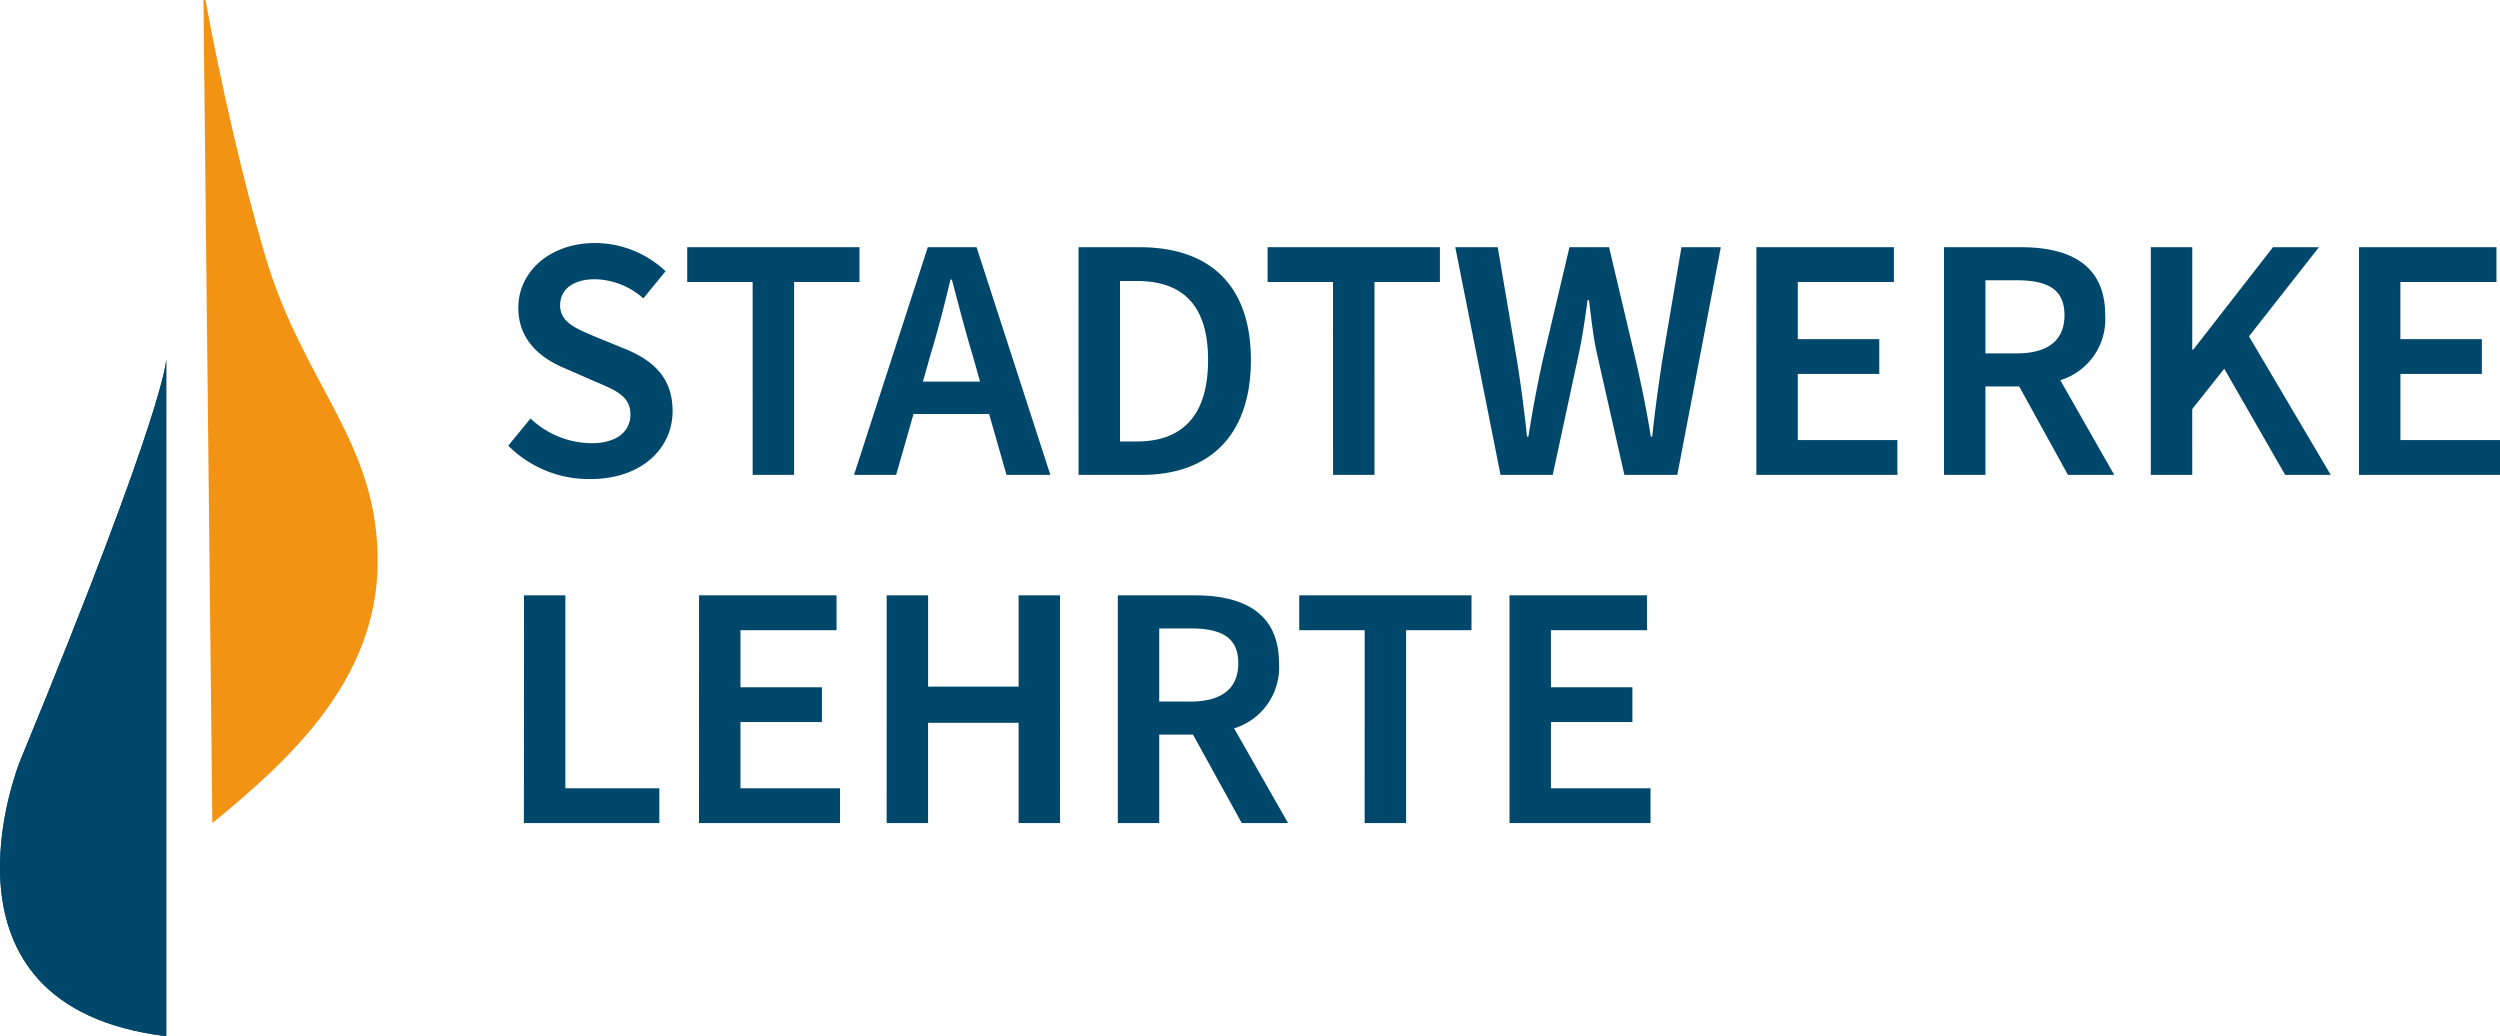
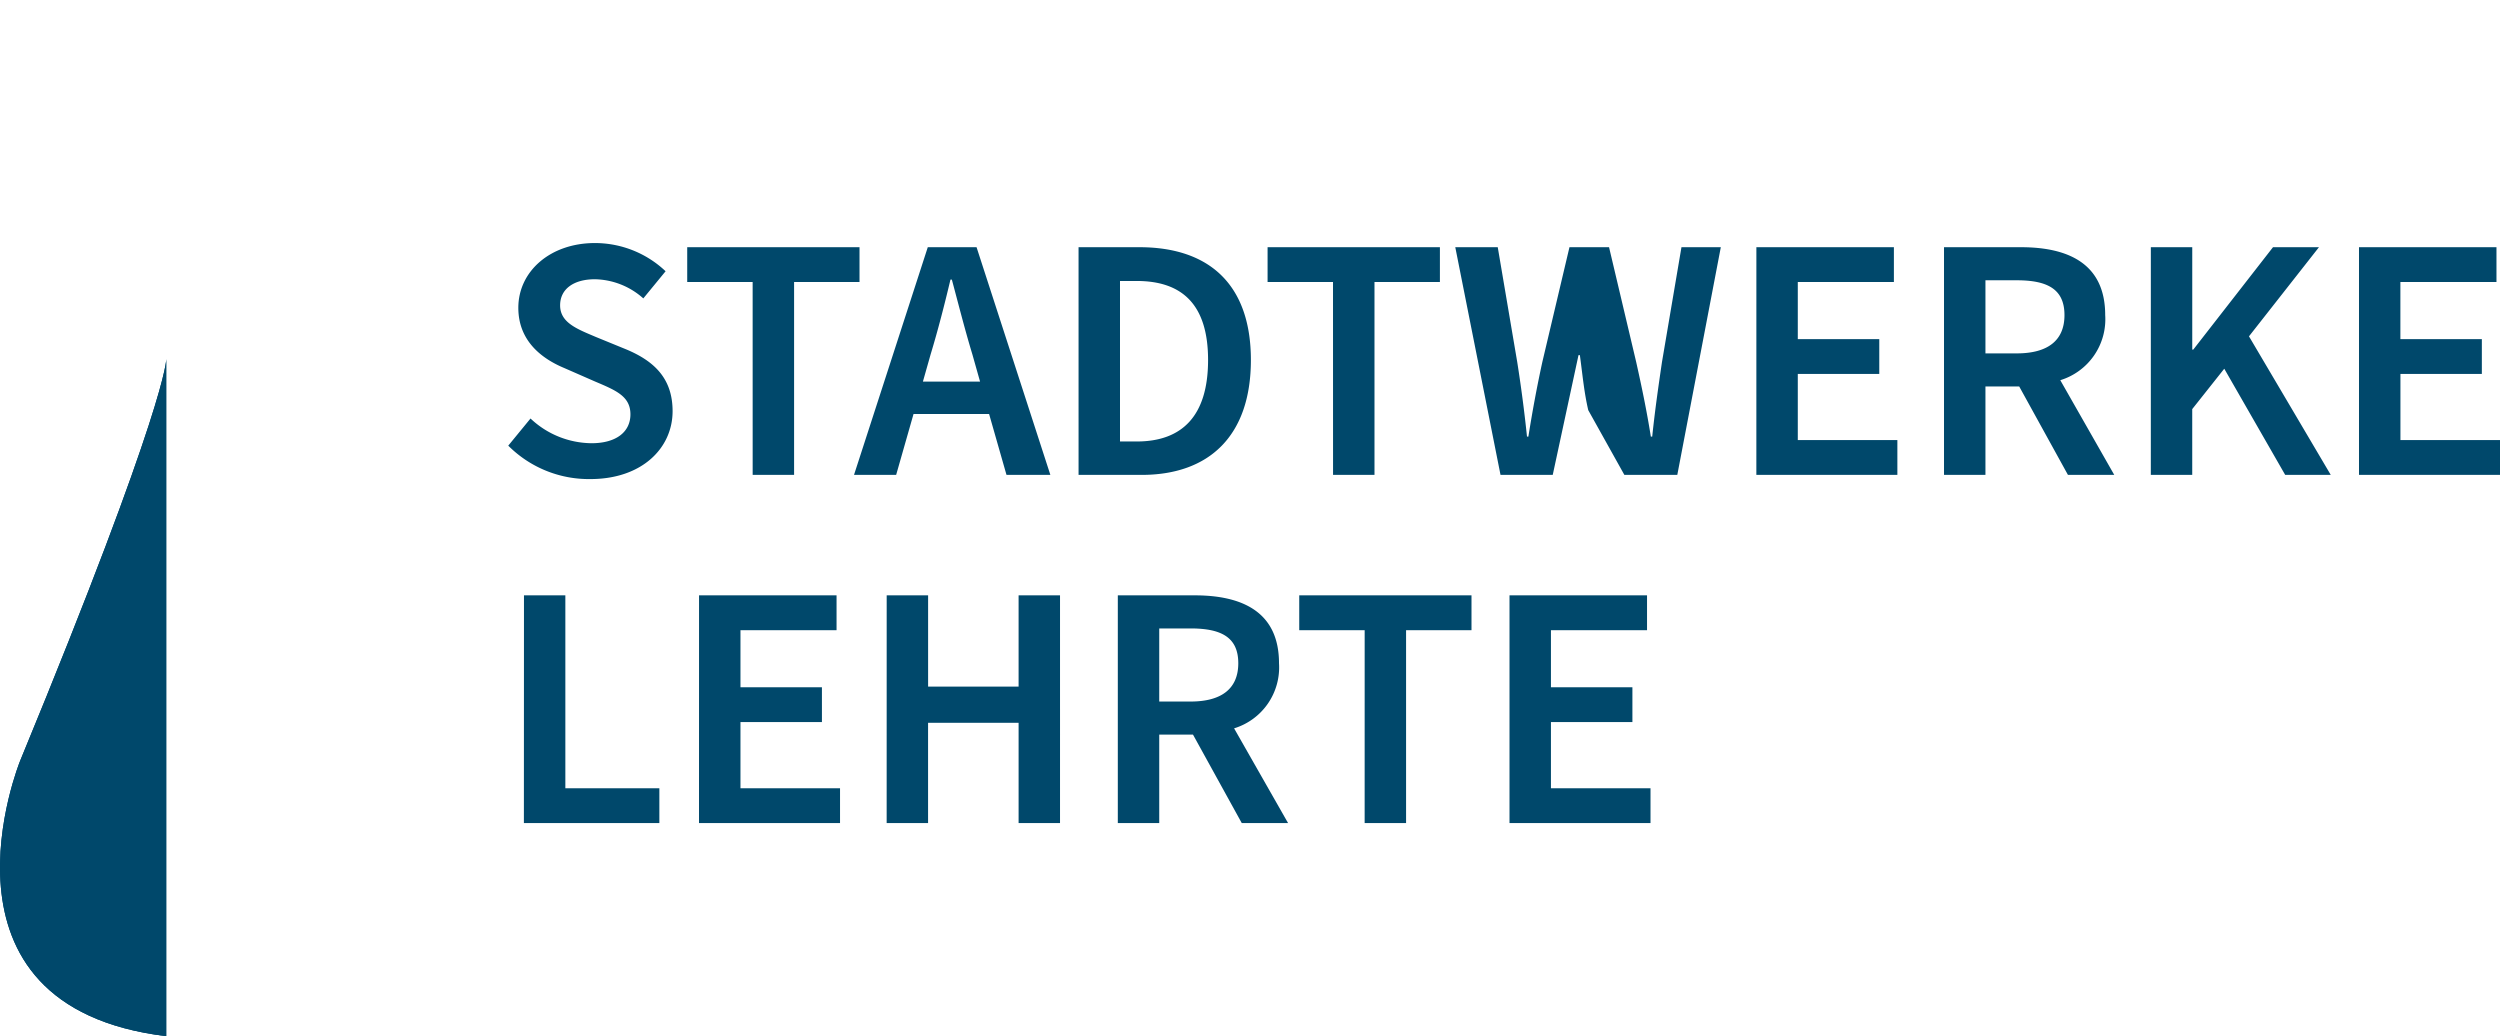
<svg xmlns="http://www.w3.org/2000/svg" id="Komponente_6_1" data-name="Komponente 6 – 1" width="214" height="88.7" viewBox="0 0 214 88.7">
  <defs>
    <style>
      .cls-1 {
        fill: #00476e;
      }

      .cls-2 {
        fill: #f39313;
      }

      .cls-3 {
        fill: #00486b;
      }
    </style>
  </defs>
  <path id="Pfad_370" data-name="Pfad 370" class="cls-1" d="M17.888,46.264S18.024,50,5.38,80.652c0,0-8.566,21,12.508,23.57v-58.3" transform="translate(-3.658 -15.523)" />
-   <path id="Pfad_371" data-name="Pfad 371" class="cls-2" d="M27.476,4.343,28.238,74.8c6.559-5.369,14.153-12.24,14.153-22.415,0-10.325-6.385-15.1-9.646-26.2-1.92-6.532-3.764-14.633-5.095-21.841Z" transform="translate(-10.061 -4.343)" />
  <path id="Pfad_372" data-name="Pfad 372" class="cls-3" d="M149.362,93.534h12.07V90.554h-8.523V84.891h6.973V81.912h-6.973V77.024h8.225V74.043H149.362Zm-12.4,0h3.546V77.024h5.6V74.043H131.363v2.981h5.6Zm-17.583-10.4V76.875h2.682c2.653,0,4.084.775,4.084,2.981,0,2.174-1.431,3.277-4.084,3.277Zm-3.546,10.4h3.546v-7.57h2.89l4.173,7.57h3.964l-4.619-8.106a5.456,5.456,0,0,0,3.844-5.572c0-4.382-3.129-5.813-7.212-5.813h-6.586Zm-19.787,0h3.545V84.951h7.749v8.582h3.546V74.043h-3.546v7.809H99.594V74.043H96.048Zm-16.063,0H92.055V90.554H83.532V84.891h6.973V81.912H83.532V77.024h8.225V74.043H79.986Zm-14.99,0H76.589V90.554H68.542V74.043H65Z" transform="translate(-20.148 -23.081)" />
-   <path id="Pfad_373" data-name="Pfad 373" class="cls-3" d="M221.584,52.643h12.07V49.664h-8.523V44H232.1V41.021h-6.973V36.133h8.225v-2.98H221.584Zm-17.82,0h3.545V47.011l2.742-3.457,5.216,9.089h3.9l-7-11.861,5.99-7.629h-3.934L207.4,41.916h-.089V33.153h-3.545Zm-14.156-10.4V35.984h2.682c2.653,0,4.083.775,4.083,2.981,0,2.174-1.43,3.277-4.083,3.277Zm-3.547,10.4h3.547v-7.57h2.89l4.172,7.57h3.964l-4.619-8.106a5.456,5.456,0,0,0,3.844-5.572c0-4.382-3.129-5.812-7.212-5.812h-6.586Zm-16.063,0h12.071V49.664h-8.524V44h6.975V41.021h-6.975V36.133h8.226v-2.98H170Zm-21.9,0h4.47l2.206-10.252c.328-1.549.536-2.92.775-4.709h.118c.239,1.788.358,3.159.716,4.709L158.7,52.643h4.53l3.725-19.49h-3.368l-1.669,9.835c-.3,2.056-.6,4.112-.834,6.377h-.119c-.358-2.265-.8-4.351-1.252-6.377l-2.325-9.835H154l-2.324,9.835c-.447,2.056-.834,4.112-1.192,6.377h-.119c-.238-2.265-.507-4.292-.835-6.377l-1.669-9.835h-3.635Zm-14.335,0h3.547V36.133h5.6v-2.98H128.159v2.98h5.6Zm-18.237-2.86V36.044h1.43c3.874,0,6.109,2,6.109,6.765,0,4.8-2.235,6.974-6.109,6.974Zm-3.547,2.86h5.394c5.781,0,9.357-3.337,9.357-9.834,0-6.467-3.576-9.656-9.537-9.656h-5.215Zm-19.222,0h3.607l1.489-5.215h6.467l1.49,5.215h3.755l-6.318-19.49H99.072Zm6.557-10.312c.625-2.056,1.191-4.261,1.7-6.407h.118c.567,2.116,1.133,4.351,1.758,6.407l.656,2.324H98.655ZM84.082,52.643h3.546V36.133h5.6v-2.98H78.48v2.98h5.6ZM70.195,53c4.41,0,7.033-2.652,7.033-5.811,0-2.832-1.609-4.291-3.934-5.275l-2.623-1.073C69.061,40.156,67.6,39.62,67.6,38.13c0-1.4,1.162-2.234,2.979-2.234a6.39,6.39,0,0,1,4.143,1.639l1.907-2.324a8.8,8.8,0,0,0-6.05-2.414c-3.814,0-6.556,2.414-6.556,5.543,0,2.832,2,4.351,3.934,5.156l2.653,1.162c1.757.746,3.009,1.252,3.009,2.8,0,1.49-1.192,2.474-3.337,2.474a7.7,7.7,0,0,1-5.216-2.116L63.161,50.14A9.746,9.746,0,0,0,70.195,53" transform="translate(-19.654 -11.992)" />
+   <path id="Pfad_373" data-name="Pfad 373" class="cls-3" d="M221.584,52.643h12.07V49.664h-8.523V44H232.1V41.021h-6.973V36.133h8.225v-2.98H221.584Zm-17.82,0h3.545V47.011l2.742-3.457,5.216,9.089h3.9l-7-11.861,5.99-7.629h-3.934L207.4,41.916h-.089V33.153h-3.545Zm-14.156-10.4V35.984h2.682c2.653,0,4.083.775,4.083,2.981,0,2.174-1.43,3.277-4.083,3.277Zm-3.547,10.4h3.547v-7.57h2.89l4.172,7.57h3.964l-4.619-8.106a5.456,5.456,0,0,0,3.844-5.572c0-4.382-3.129-5.812-7.212-5.812h-6.586Zm-16.063,0h12.071V49.664h-8.524V44h6.975V41.021h-6.975V36.133h8.226v-2.98H170Zm-21.9,0h4.47l2.206-10.252h.118c.239,1.788.358,3.159.716,4.709L158.7,52.643h4.53l3.725-19.49h-3.368l-1.669,9.835c-.3,2.056-.6,4.112-.834,6.377h-.119c-.358-2.265-.8-4.351-1.252-6.377l-2.325-9.835H154l-2.324,9.835c-.447,2.056-.834,4.112-1.192,6.377h-.119c-.238-2.265-.507-4.292-.835-6.377l-1.669-9.835h-3.635Zm-14.335,0h3.547V36.133h5.6v-2.98H128.159v2.98h5.6Zm-18.237-2.86V36.044h1.43c3.874,0,6.109,2,6.109,6.765,0,4.8-2.235,6.974-6.109,6.974Zm-3.547,2.86h5.394c5.781,0,9.357-3.337,9.357-9.834,0-6.467-3.576-9.656-9.537-9.656h-5.215Zm-19.222,0h3.607l1.489-5.215h6.467l1.49,5.215h3.755l-6.318-19.49H99.072Zm6.557-10.312c.625-2.056,1.191-4.261,1.7-6.407h.118c.567,2.116,1.133,4.351,1.758,6.407l.656,2.324H98.655ZM84.082,52.643h3.546V36.133h5.6v-2.98H78.48v2.98h5.6ZM70.195,53c4.41,0,7.033-2.652,7.033-5.811,0-2.832-1.609-4.291-3.934-5.275l-2.623-1.073C69.061,40.156,67.6,39.62,67.6,38.13c0-1.4,1.162-2.234,2.979-2.234a6.39,6.39,0,0,1,4.143,1.639l1.907-2.324a8.8,8.8,0,0,0-6.05-2.414c-3.814,0-6.556,2.414-6.556,5.543,0,2.832,2,4.351,3.934,5.156l2.653,1.162c1.757.746,3.009,1.252,3.009,2.8,0,1.49-1.192,2.474-3.337,2.474a7.7,7.7,0,0,1-5.216-2.116L63.161,50.14A9.746,9.746,0,0,0,70.195,53" transform="translate(-19.654 -11.992)" />
  <path id="Pfad_374" data-name="Pfad 374" class="cls-3" d="M17.888,46.264S18.024,50,5.38,80.652c0,0-8.566,21,12.508,23.57v-58.3" transform="translate(-3.658 -15.523)" />
</svg>